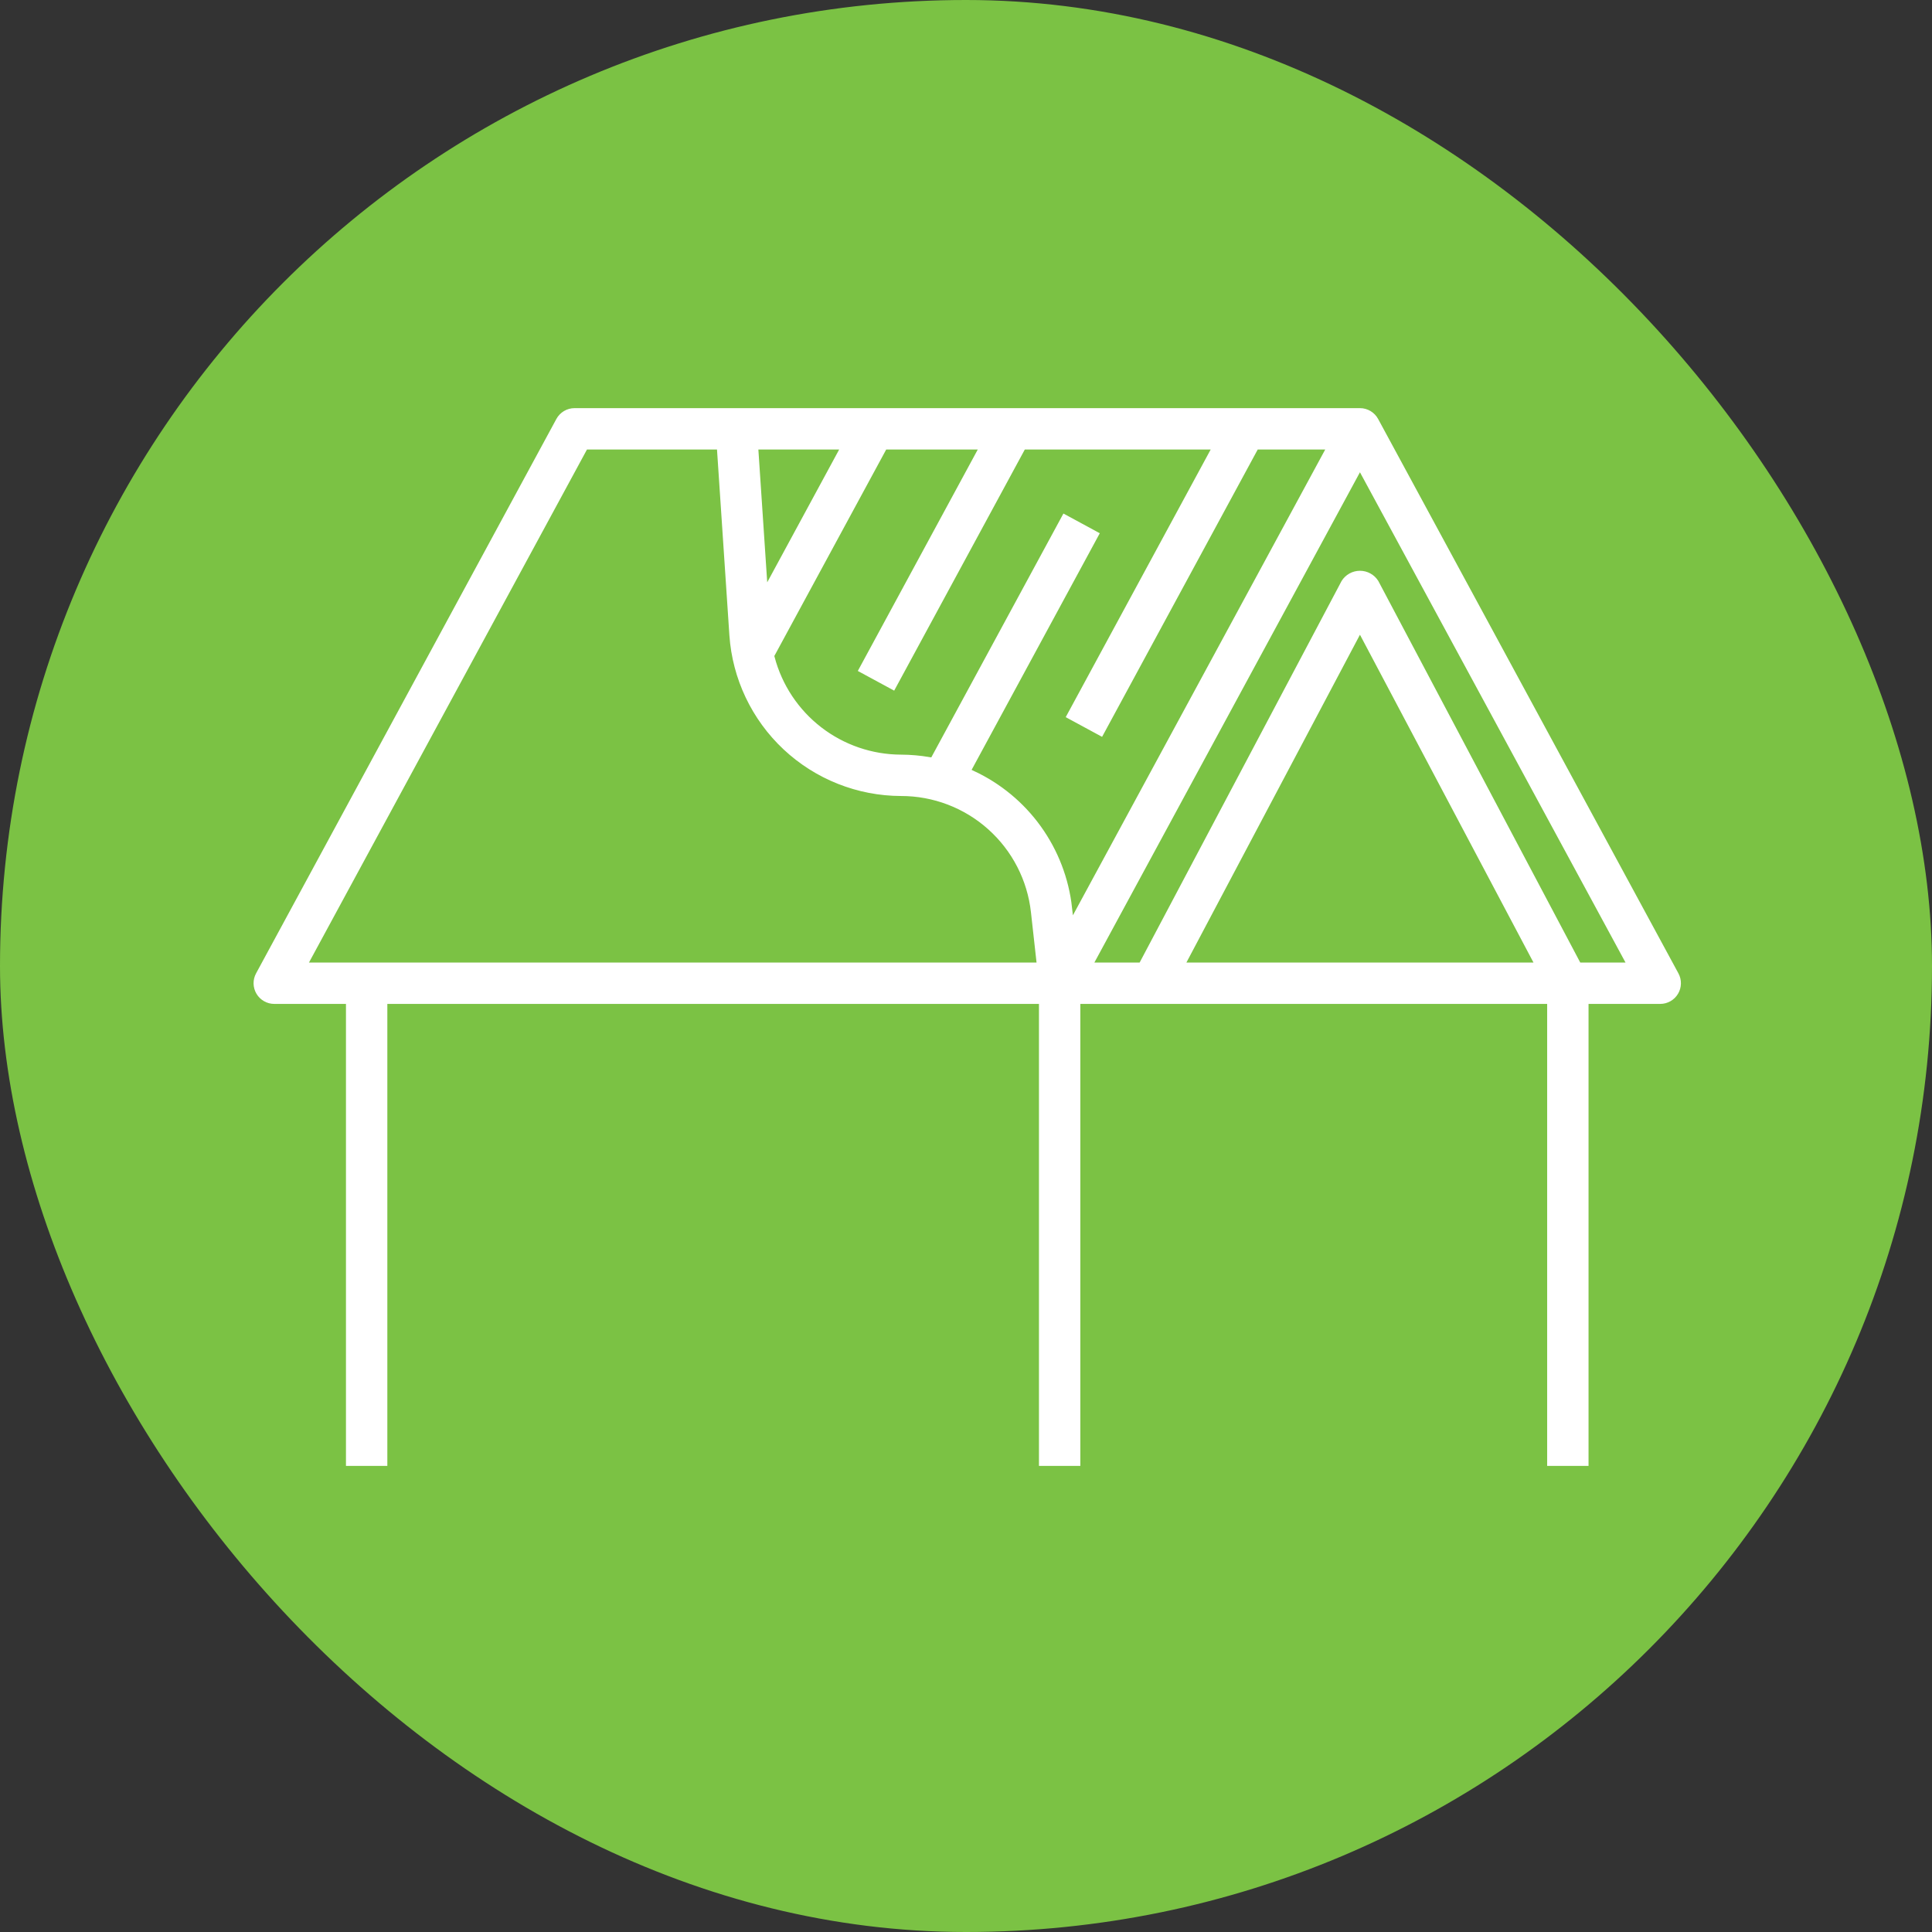
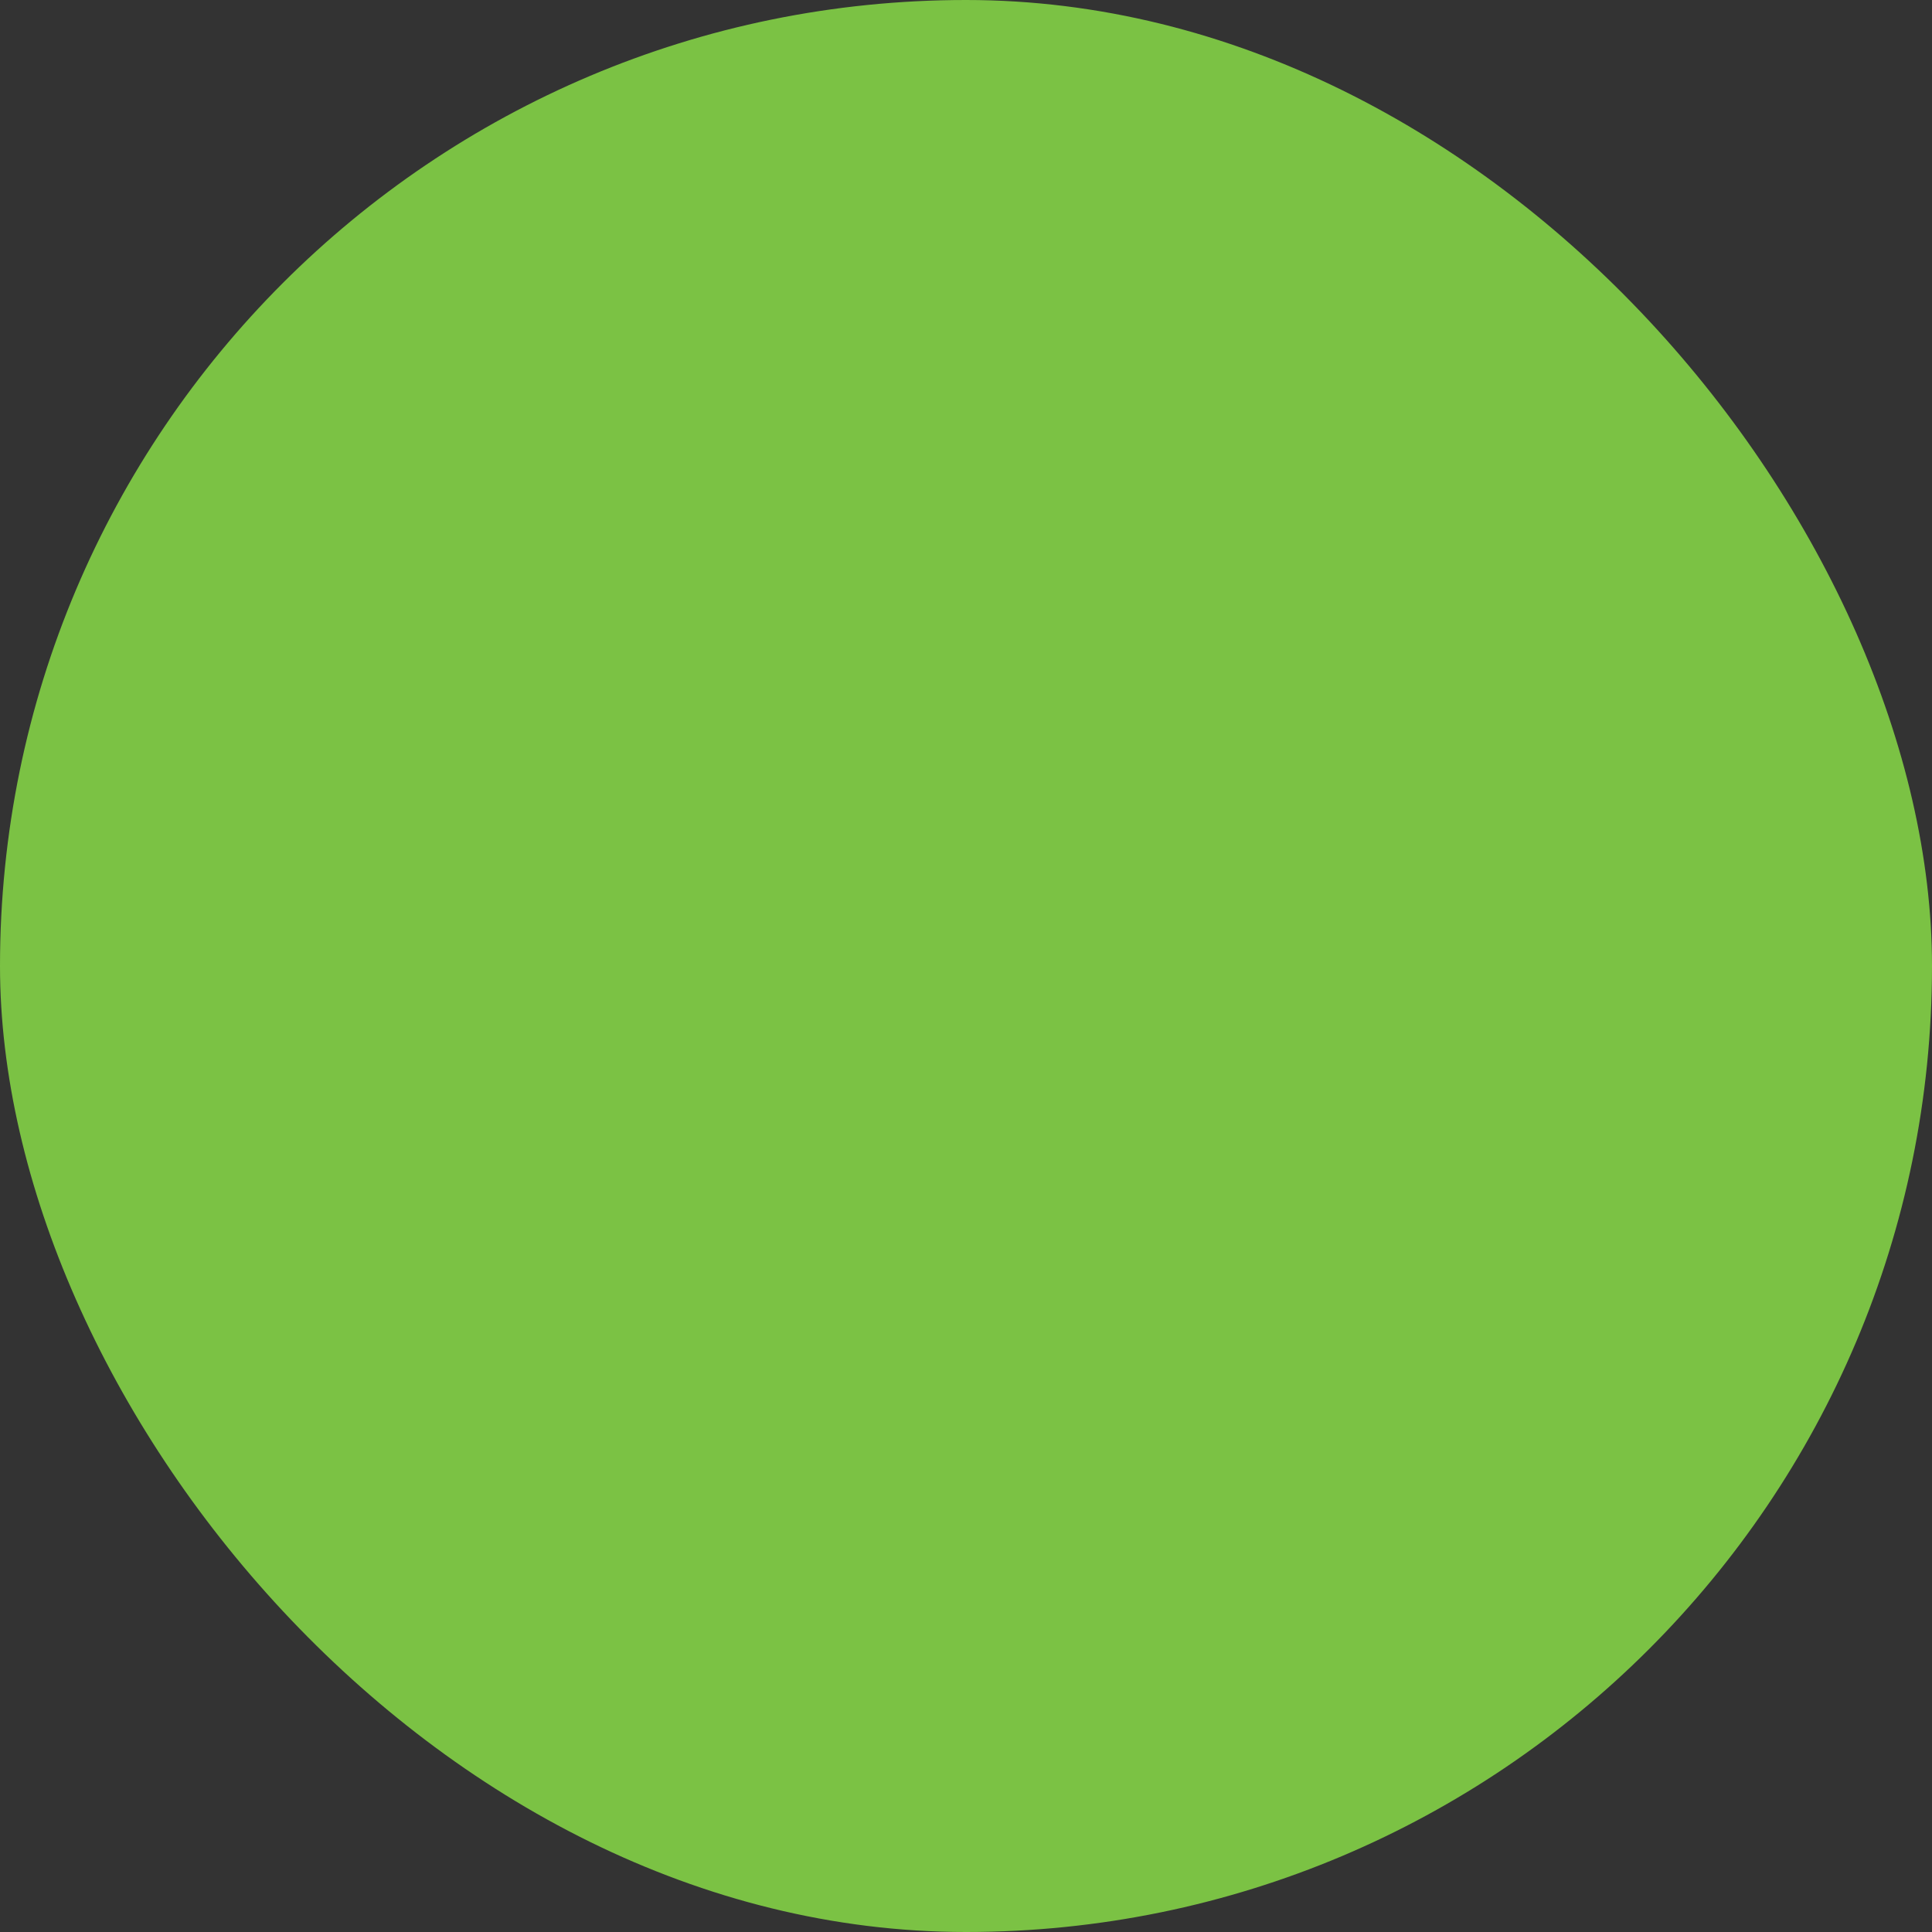
<svg xmlns="http://www.w3.org/2000/svg" width="200" height="200" viewBox="0 0 200 200" fill="none">
  <rect x="0" y="0" width="200" height="200" fill="#333333" stroke="none" />
  <rect width="200" height="200" rx="100" fill="#7BC244" />
-   <path d="M164.695 152V104.174H171.868C172.283 104.174 172.69 104.066 173.05 103.861C173.409 103.657 173.71 103.362 173.922 103.006C174.134 102.65 174.25 102.246 174.258 101.832C174.267 101.418 174.168 101.009 173.97 100.644L142.883 43.253C142.678 42.874 142.375 42.558 142.005 42.337C141.635 42.117 141.212 42 140.782 42H59.477C59.047 42 58.624 42.117 58.254 42.337C57.884 42.558 57.58 42.874 57.375 43.253L26.288 100.644C26.091 101.009 25.992 101.418 26 101.832C26.009 102.246 26.125 102.65 26.337 103.006C26.549 103.362 26.849 103.657 27.209 103.861C27.569 104.066 27.976 104.174 28.39 104.174H35.564V152H40.347V104.174H107.303V152H112.086V104.174H159.912V152H164.695ZM86.451 46.783L79.614 59.404L78.773 46.783H86.451ZM32.405 99.391L60.912 46.783H73.99L75.257 65.786C75.572 70.354 77.606 74.633 80.948 77.763C84.291 80.892 88.695 82.639 93.273 82.652C96.544 82.649 99.7 83.854 102.136 86.035C104.573 88.216 106.118 91.219 106.476 94.47L107.023 99.391H32.405ZM111.227 93.932C110.885 90.858 109.758 87.923 107.954 85.41C106.15 82.897 103.729 80.891 100.926 79.584L114.188 55.1L109.984 52.823L96.272 78.13C95.281 77.961 94.278 77.874 93.273 77.87C90.338 77.861 87.487 76.884 85.163 75.089C82.84 73.294 81.174 70.782 80.425 67.943L91.889 46.783H100.799L88.462 69.557L92.666 71.834L106.237 46.783H124.91L109.984 74.34L114.188 76.617L130.348 46.783H136.767L111.227 93.932ZM123.232 99.391L140.782 66.241L158.331 99.391H123.232ZM142.895 60.011C142.672 59.652 142.361 59.355 141.991 59.15C141.621 58.944 141.205 58.837 140.782 58.837C140.358 58.837 139.942 58.944 139.572 59.15C139.202 59.355 138.891 59.652 138.668 60.011L117.825 99.391H113.71L140.782 49.413L167.853 99.391H163.738L142.895 60.011Z" fill="white" stroke="#7BC244" stroke-width="0.5" />
</svg>